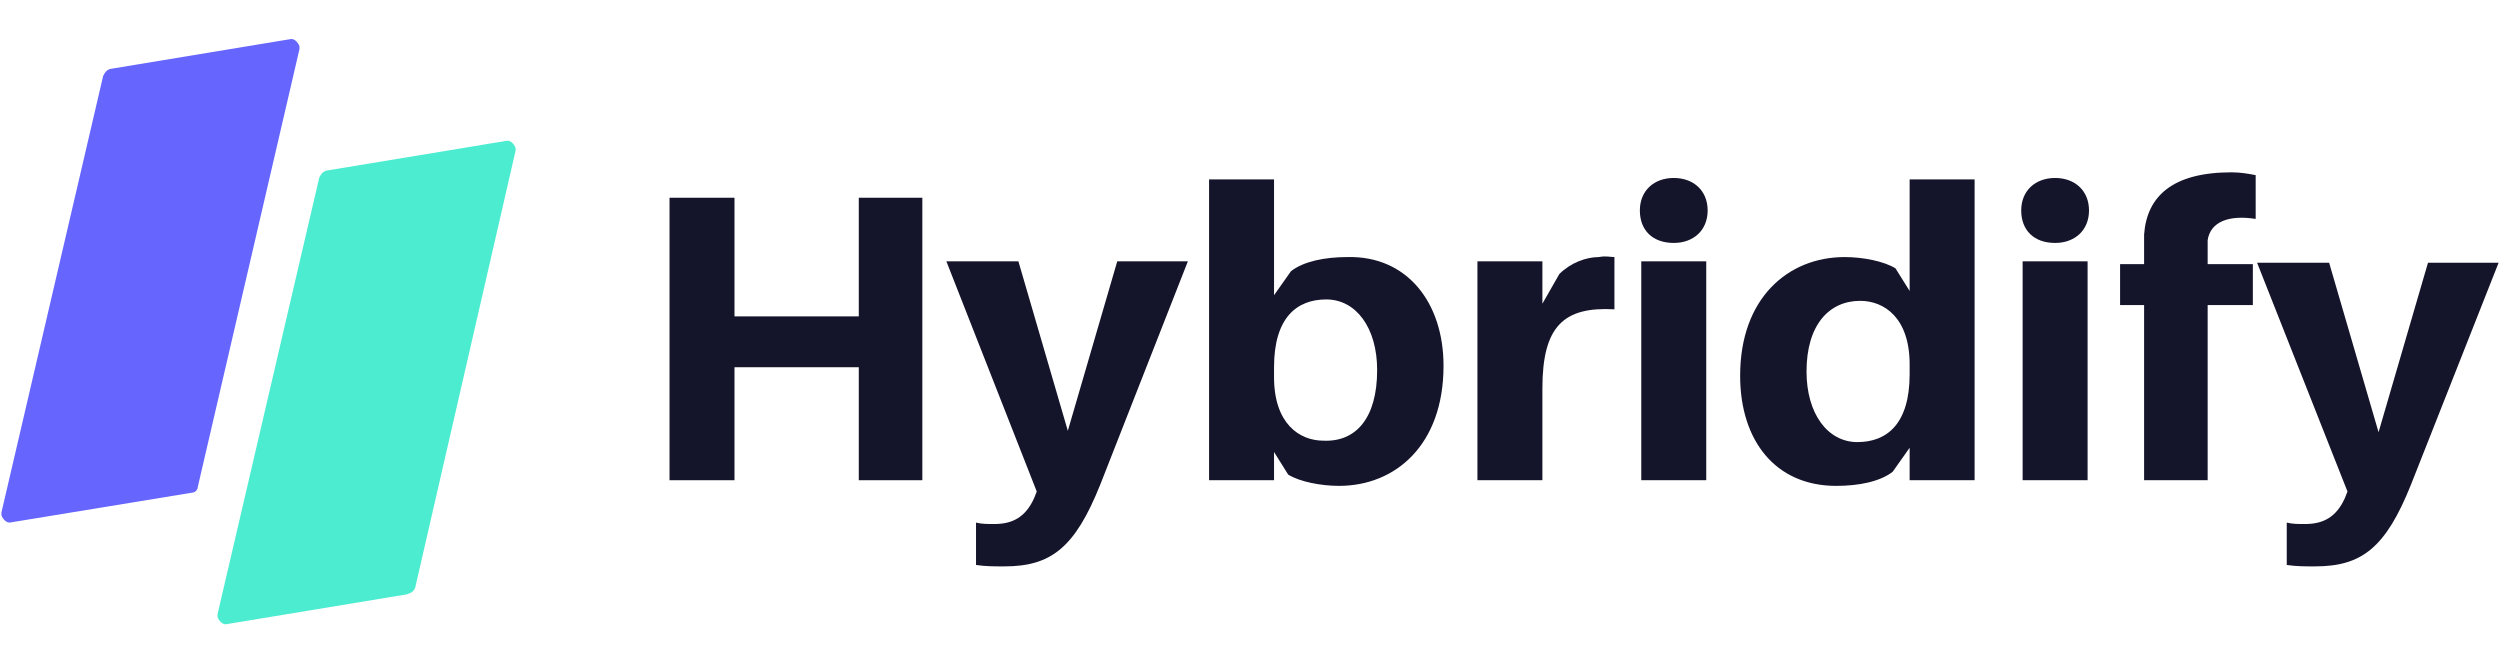
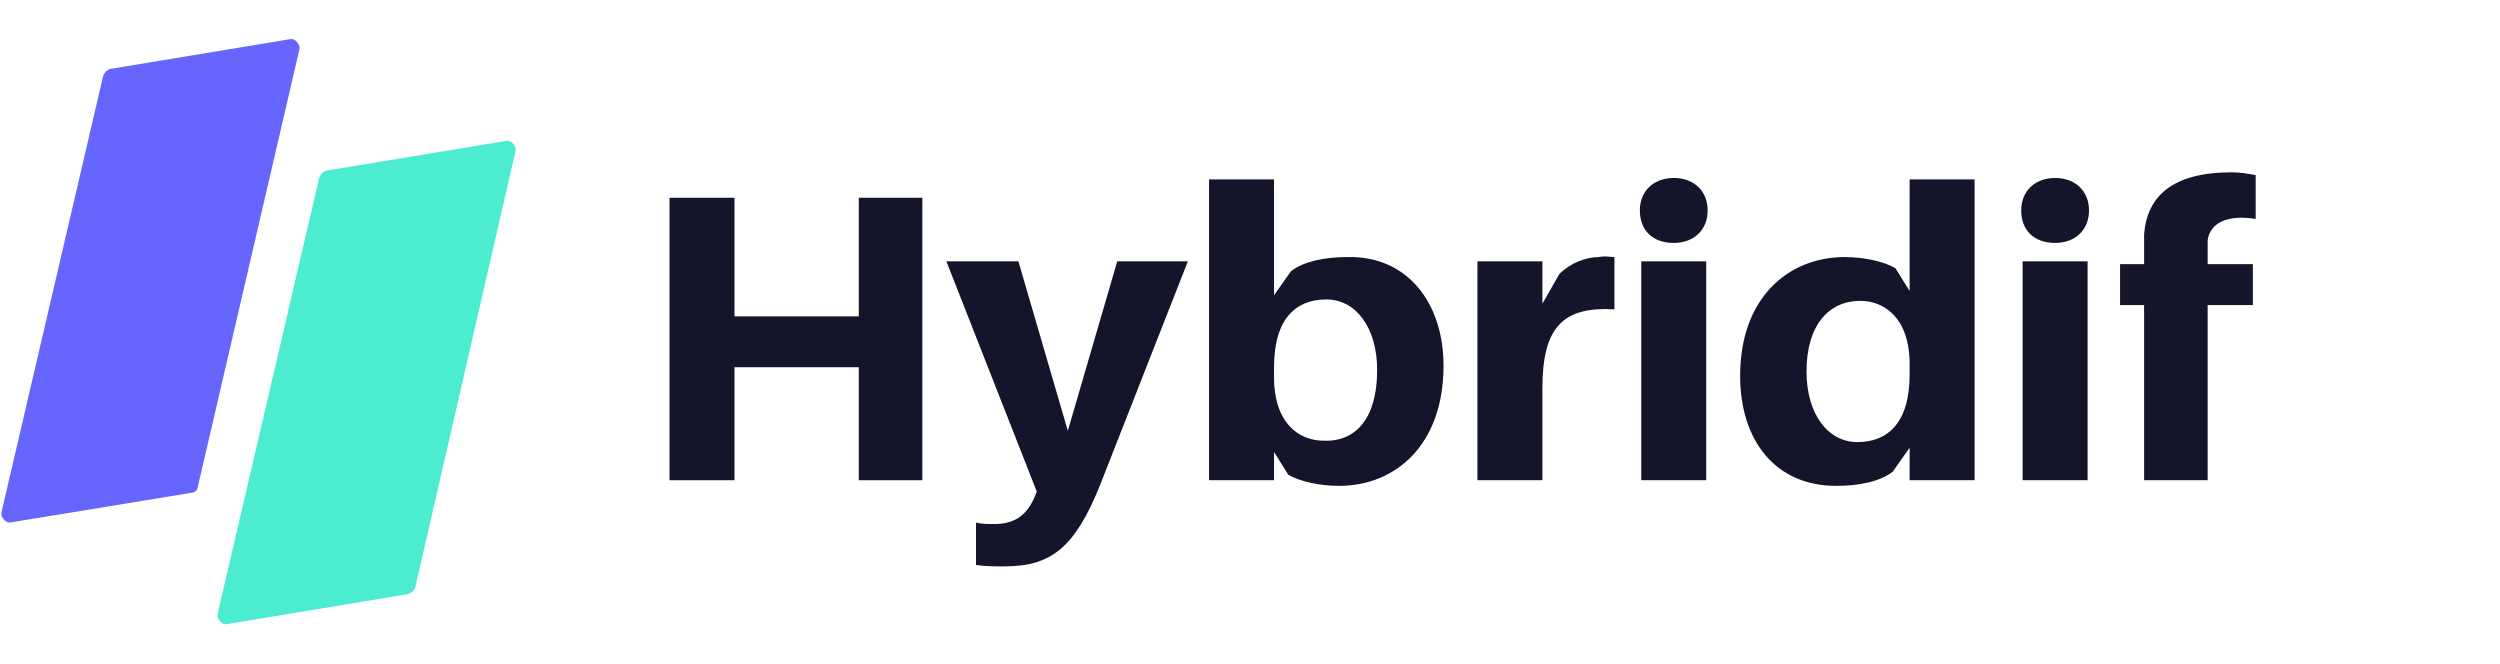
<svg xmlns="http://www.w3.org/2000/svg" version="1.1" id="Layer_1" x="0px" y="0px" viewBox="0 0 177 47" style="enable-background:new 0 0 177 47;" xml:space="preserve">
  <style type="text/css">
	.st0{enable-background:new    ;}
	.st1{fill:#14152B;}
	.st2{fill:#4CECD1;}
	.st3{fill:#6666FF;}
</style>
  <g id="Group_1022" transform="translate(-299.998 -27)">
    <g class="st0">
      <path class="st1" d="M365.3,61h-4.5v-8H352v8h-4.6V41h4.6v8.4h8.8V41h4.5V61z" />
      <path class="st1" d="M377.9,61.3c-1.8,4.5-3.5,5.8-6.8,5.8c-0.8,0-1.3,0-2-0.1v-3c0.4,0.1,0.8,0.1,1.3,0.1c1.3,0,2.2-0.5,2.8-1.8    l0.2-0.5L367,45.5h5.1l3.5,12l3.5-12h5L377.9,61.3z" />
      <path class="st1" d="M402.2,52.9c0,5.6-3.4,8.5-7.4,8.5c-1.3,0-2.8-0.3-3.6-0.8l-1-1.6v2h-4.6V39.7h4.6v8.2l1.2-1.7    c0.9-0.7,2.4-1,4-1C399.6,45.1,402.2,48.4,402.2,52.9z M397.5,53.2c0-3-1.5-5-3.6-5c-2.1,0-3.7,1.3-3.7,4.8v0.7    c0,3.3,1.8,4.5,3.5,4.5C396,58.3,397.5,56.6,397.5,53.2z" />
      <path class="st1" d="M414.3,45.2v3.7c-3.6-0.2-5.1,1.2-5.1,5.6V61h-4.6V45.5h4.6v3l1.2-2.1c0.8-0.8,1.9-1.2,2.8-1.2    C413.7,45.1,414,45.2,414.3,45.2z" />
      <path class="st1" d="M420.9,41.9c0,1.4-1,2.3-2.4,2.3c-1.5,0-2.4-0.9-2.4-2.3c0-1.4,1-2.3,2.4-2.3    C419.9,39.6,420.9,40.5,420.9,41.9z M416.2,61V45.5h4.6V61H416.2z" />
      <path class="st1" d="M439.8,61h-4.6v-2.3l-1.2,1.7c-0.9,0.7-2.4,1-4,1c-4.3,0-6.8-3.2-6.8-7.8c0-5.5,3.4-8.4,7.4-8.4    c1.3,0,2.8,0.3,3.6,0.8l1,1.6v-7.9h4.6V61z M435.2,53.5v-0.7c0-3.3-1.8-4.5-3.5-4.5c-2.2,0-3.8,1.7-3.8,5c0,3,1.5,5,3.6,5    C433.6,58.3,435.2,57,435.2,53.5z" />
      <path class="st1" d="M447.9,41.9c0,1.4-1,2.3-2.4,2.3c-1.5,0-2.4-0.9-2.4-2.3c0-1.4,1-2.3,2.4-2.3    C446.9,39.6,447.9,40.5,447.9,41.9z M443.2,61V45.5h4.6V61H443.2z" />
      <path class="st1" d="M456.3,45.2v0.5h3.2v2.9h-3.2V61h-4.5V48.6h-1.7v-2.9h1.7v-0.4c0-0.5,0-1.2,0-1.7c0.2-2.7,2-4.4,6.2-4.4    c0.6,0,1.2,0.1,1.7,0.2v3.1c-1.9-0.3-3.2,0.2-3.4,1.5C456.3,44.3,456.3,44.8,456.3,45.2z" />
-       <path class="st1" d="M470.7,61.3c-1.8,4.5-3.5,5.8-6.8,5.8c-0.8,0-1.3,0-2-0.1v-3c0.4,0.1,0.8,0.1,1.3,0.1c1.3,0,2.2-0.5,2.8-1.8    l0.2-0.5l-6.4-16.2h5.1l3.5,12l3.5-12h5L470.7,61.3z" />
    </g>
    <g id="Group_981" transform="translate(0 -0.02)">
      <path id="Path_481" class="st2" d="M328.8,69.1l-12.7,2.1c-0.3,0.1-0.6-0.2-0.7-0.5c0-0.1,0-0.2,0-0.2l7.2-30.9    c0.1-0.2,0.2-0.4,0.5-0.5l12.7-2.1c0.3-0.1,0.6,0.2,0.7,0.5c0,0.1,0,0.2,0,0.2l-7.1,30.9C329.3,68.9,329.1,69,328.8,69.1" />
      <path id="Path_482" class="st3" d="M313.6,61.9L300.8,64c-0.3,0.1-0.6-0.2-0.7-0.5c0-0.1,0-0.2,0-0.2l7.2-30.9    c0.1-0.2,0.2-0.4,0.5-0.5l12.7-2.1c0.3-0.1,0.6,0.2,0.7,0.5c0,0.1,0,0.2,0,0.2L314,61.5C314,61.7,313.8,61.9,313.6,61.9" />
    </g>
  </g>
</svg>